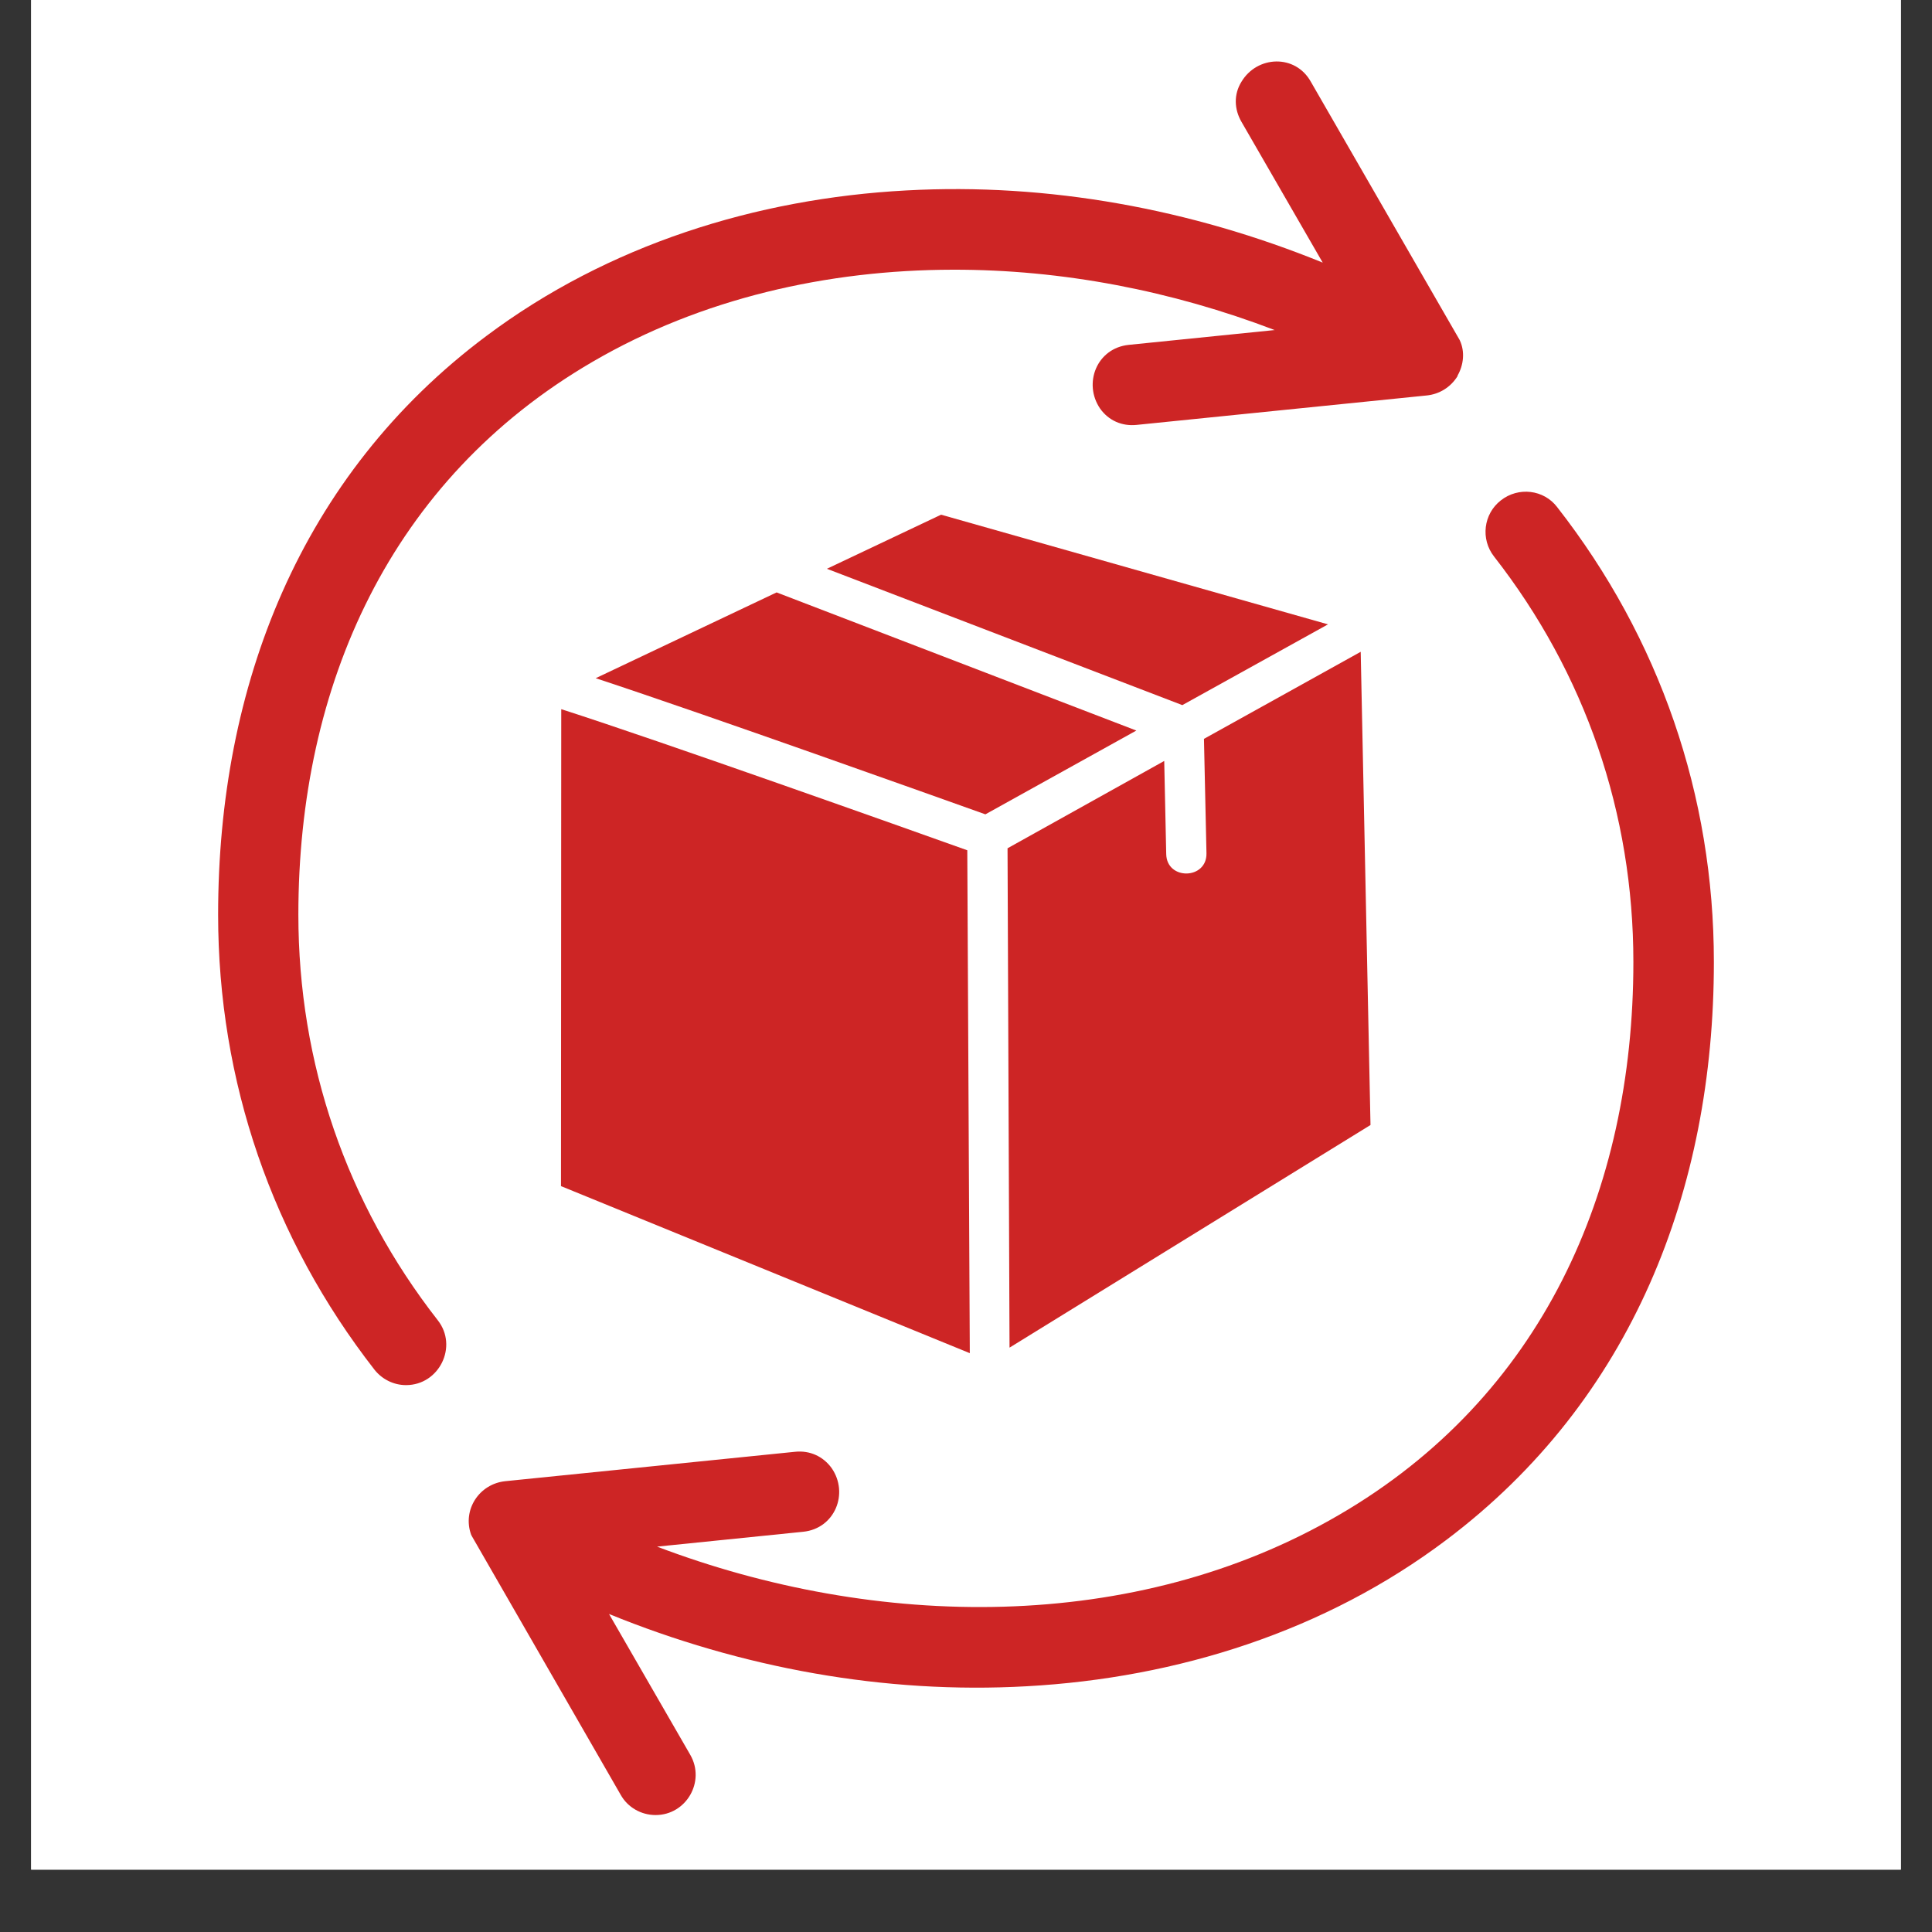
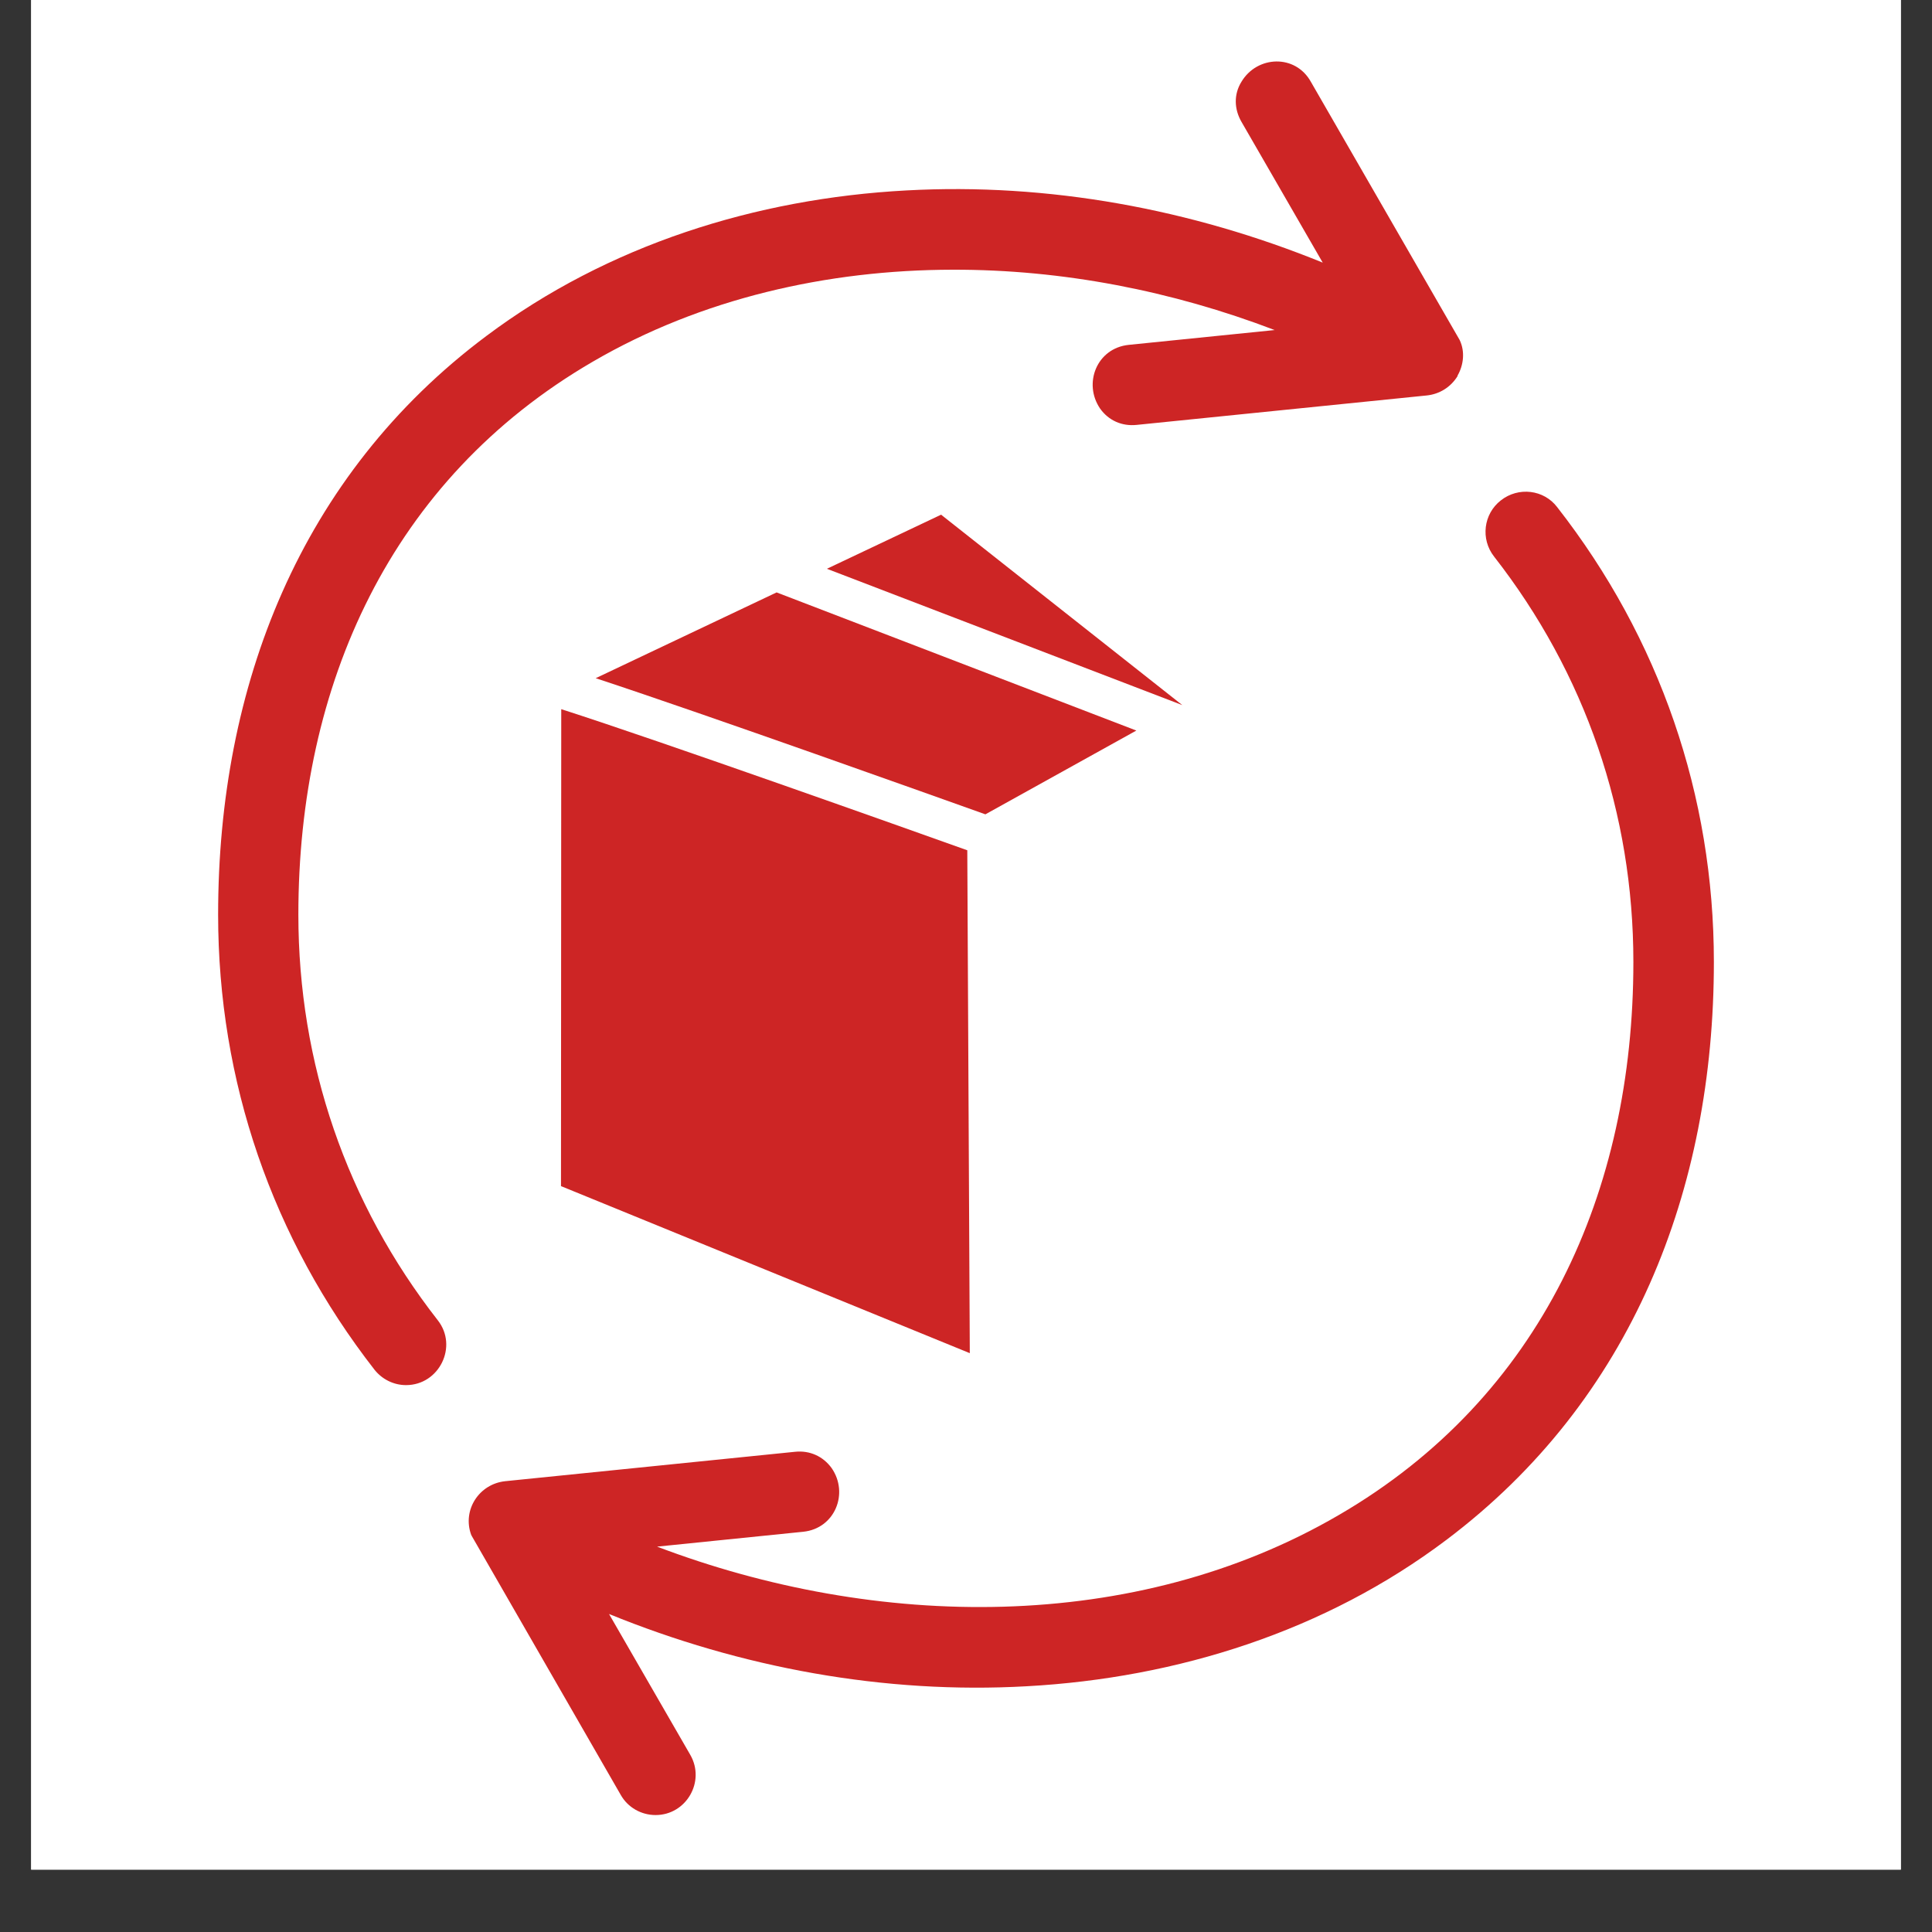
<svg xmlns="http://www.w3.org/2000/svg" width="40" zoomAndPan="magnify" viewBox="0 0 30 30" height="40" preserveAspectRatio="xMidYMid meet" version="1.0">
  <rect x="0" y="0" width="30" height="30" fill="#333333" stroke="none" />
  <defs>
    <clipPath id="04fae0a23a">
      <path d="M 0.484 0 L 29.516 0 L 29.516 29.031 L 0.484 29.031 Z M 0.484 0 " clip-rule="nonzero" />
    </clipPath>
    <clipPath id="61365095a9">
      <path d="M 3.387 0.832 L 26.613 0.832 L 26.613 28.414 L 3.387 28.414 Z M 3.387 0.832 " clip-rule="nonzero" />
    </clipPath>
  </defs>
  <g clip-path="url(#04fae0a23a)">
    <path fill="#ffffff" d="M 0.484 0 L 29.516 0 L 29.516 29.031 L 0.484 29.031 Z M 0.484 0 " fill-opacity="1" fill-rule="nonzero" />
    <path fill="#ffffff" d="M 0.484 0 L 29.516 0 L 29.516 29.031 L 0.484 29.031 Z M 0.484 0 " fill-opacity="1" fill-rule="nonzero" />
  </g>
  <g clip-path="url(#61365095a9)">
    <path fill="#cd2525" d="M 20.539 4.078 L 19.277 1.891 C 19.164 1.695 19.156 1.465 19.277 1.27 C 19.52 0.863 20.113 0.836 20.355 1.27 L 22.664 5.277 L 22.668 5.285 C 22.75 5.461 22.727 5.668 22.633 5.832 L 22.633 5.84 C 22.527 6.012 22.352 6.121 22.152 6.141 L 17.648 6.598 C 17.422 6.621 17.215 6.531 17.082 6.344 C 16.816 5.953 17.031 5.406 17.527 5.355 L 19.793 5.125 C 18.199 4.516 16.496 4.184 14.793 4.188 C 12.848 4.191 10.891 4.633 9.203 5.617 C 6.062 7.445 4.633 10.637 4.633 14.203 C 4.633 16.508 5.379 18.684 6.797 20.5 C 7.117 20.906 6.82 21.508 6.305 21.508 C 6.113 21.508 5.934 21.418 5.816 21.27 C 4.227 19.23 3.387 16.789 3.387 14.203 C 3.387 10.656 4.66 7.379 7.555 5.215 C 9.438 3.805 11.738 3.082 14.074 2.957 C 16.277 2.836 18.496 3.246 20.539 4.078 Z M 10.203 24.016 C 13.598 25.305 17.613 25.379 20.793 23.523 C 23.934 21.695 25.363 18.504 25.363 14.938 C 25.363 12.629 24.617 10.457 23.199 8.641 C 22.988 8.371 23.035 7.98 23.305 7.77 C 23.578 7.555 23.973 7.602 24.18 7.875 C 25.77 9.91 26.613 12.352 26.613 14.938 C 26.613 18.473 25.34 21.742 22.461 23.91 C 20.582 25.328 18.285 26.055 15.945 26.184 C 13.734 26.309 11.508 25.898 9.457 25.062 L 10.719 27.25 C 10.957 27.664 10.656 28.184 10.18 28.184 C 9.957 28.184 9.75 28.066 9.641 27.875 L 7.328 23.855 L 7.316 23.832 C 7.176 23.445 7.441 23.043 7.844 23 L 12.348 22.543 C 12.574 22.52 12.781 22.613 12.914 22.797 C 13.184 23.188 12.965 23.734 12.473 23.785 Z M 10.203 24.016 " fill-opacity="1" fill-rule="evenodd" />
  </g>
  <path fill="#cd2525" d="M 15.02 13.203 C 14.09 12.871 10.25 11.504 8.715 11.012 L 8.711 18.418 L 15.059 21.012 Z M 15.02 13.203 " fill-opacity="1" fill-rule="evenodd" />
-   <path fill="#cd2525" d="M 15.645 13.172 L 15.676 20.926 L 21.281 17.469 L 21.129 10.121 L 18.695 11.473 L 18.734 13.25 C 18.742 13.66 18.117 13.672 18.109 13.262 L 18.078 11.816 Z M 15.645 13.172 " fill-opacity="1" fill-rule="evenodd" />
  <path fill="#cd2525" d="M 9.25 10.531 C 11.027 11.117 14.555 12.379 15.301 12.645 L 17.645 11.344 L 12.059 9.199 Z M 9.25 10.531 " fill-opacity="1" fill-rule="evenodd" />
-   <path fill="#cd2525" d="M 12.84 8.832 L 18.359 10.949 L 20.621 9.695 L 14.613 7.992 Z M 12.84 8.832 " fill-opacity="1" fill-rule="evenodd" />
+   <path fill="#cd2525" d="M 12.84 8.832 L 18.359 10.949 L 14.613 7.992 Z M 12.84 8.832 " fill-opacity="1" fill-rule="evenodd" />
</svg>